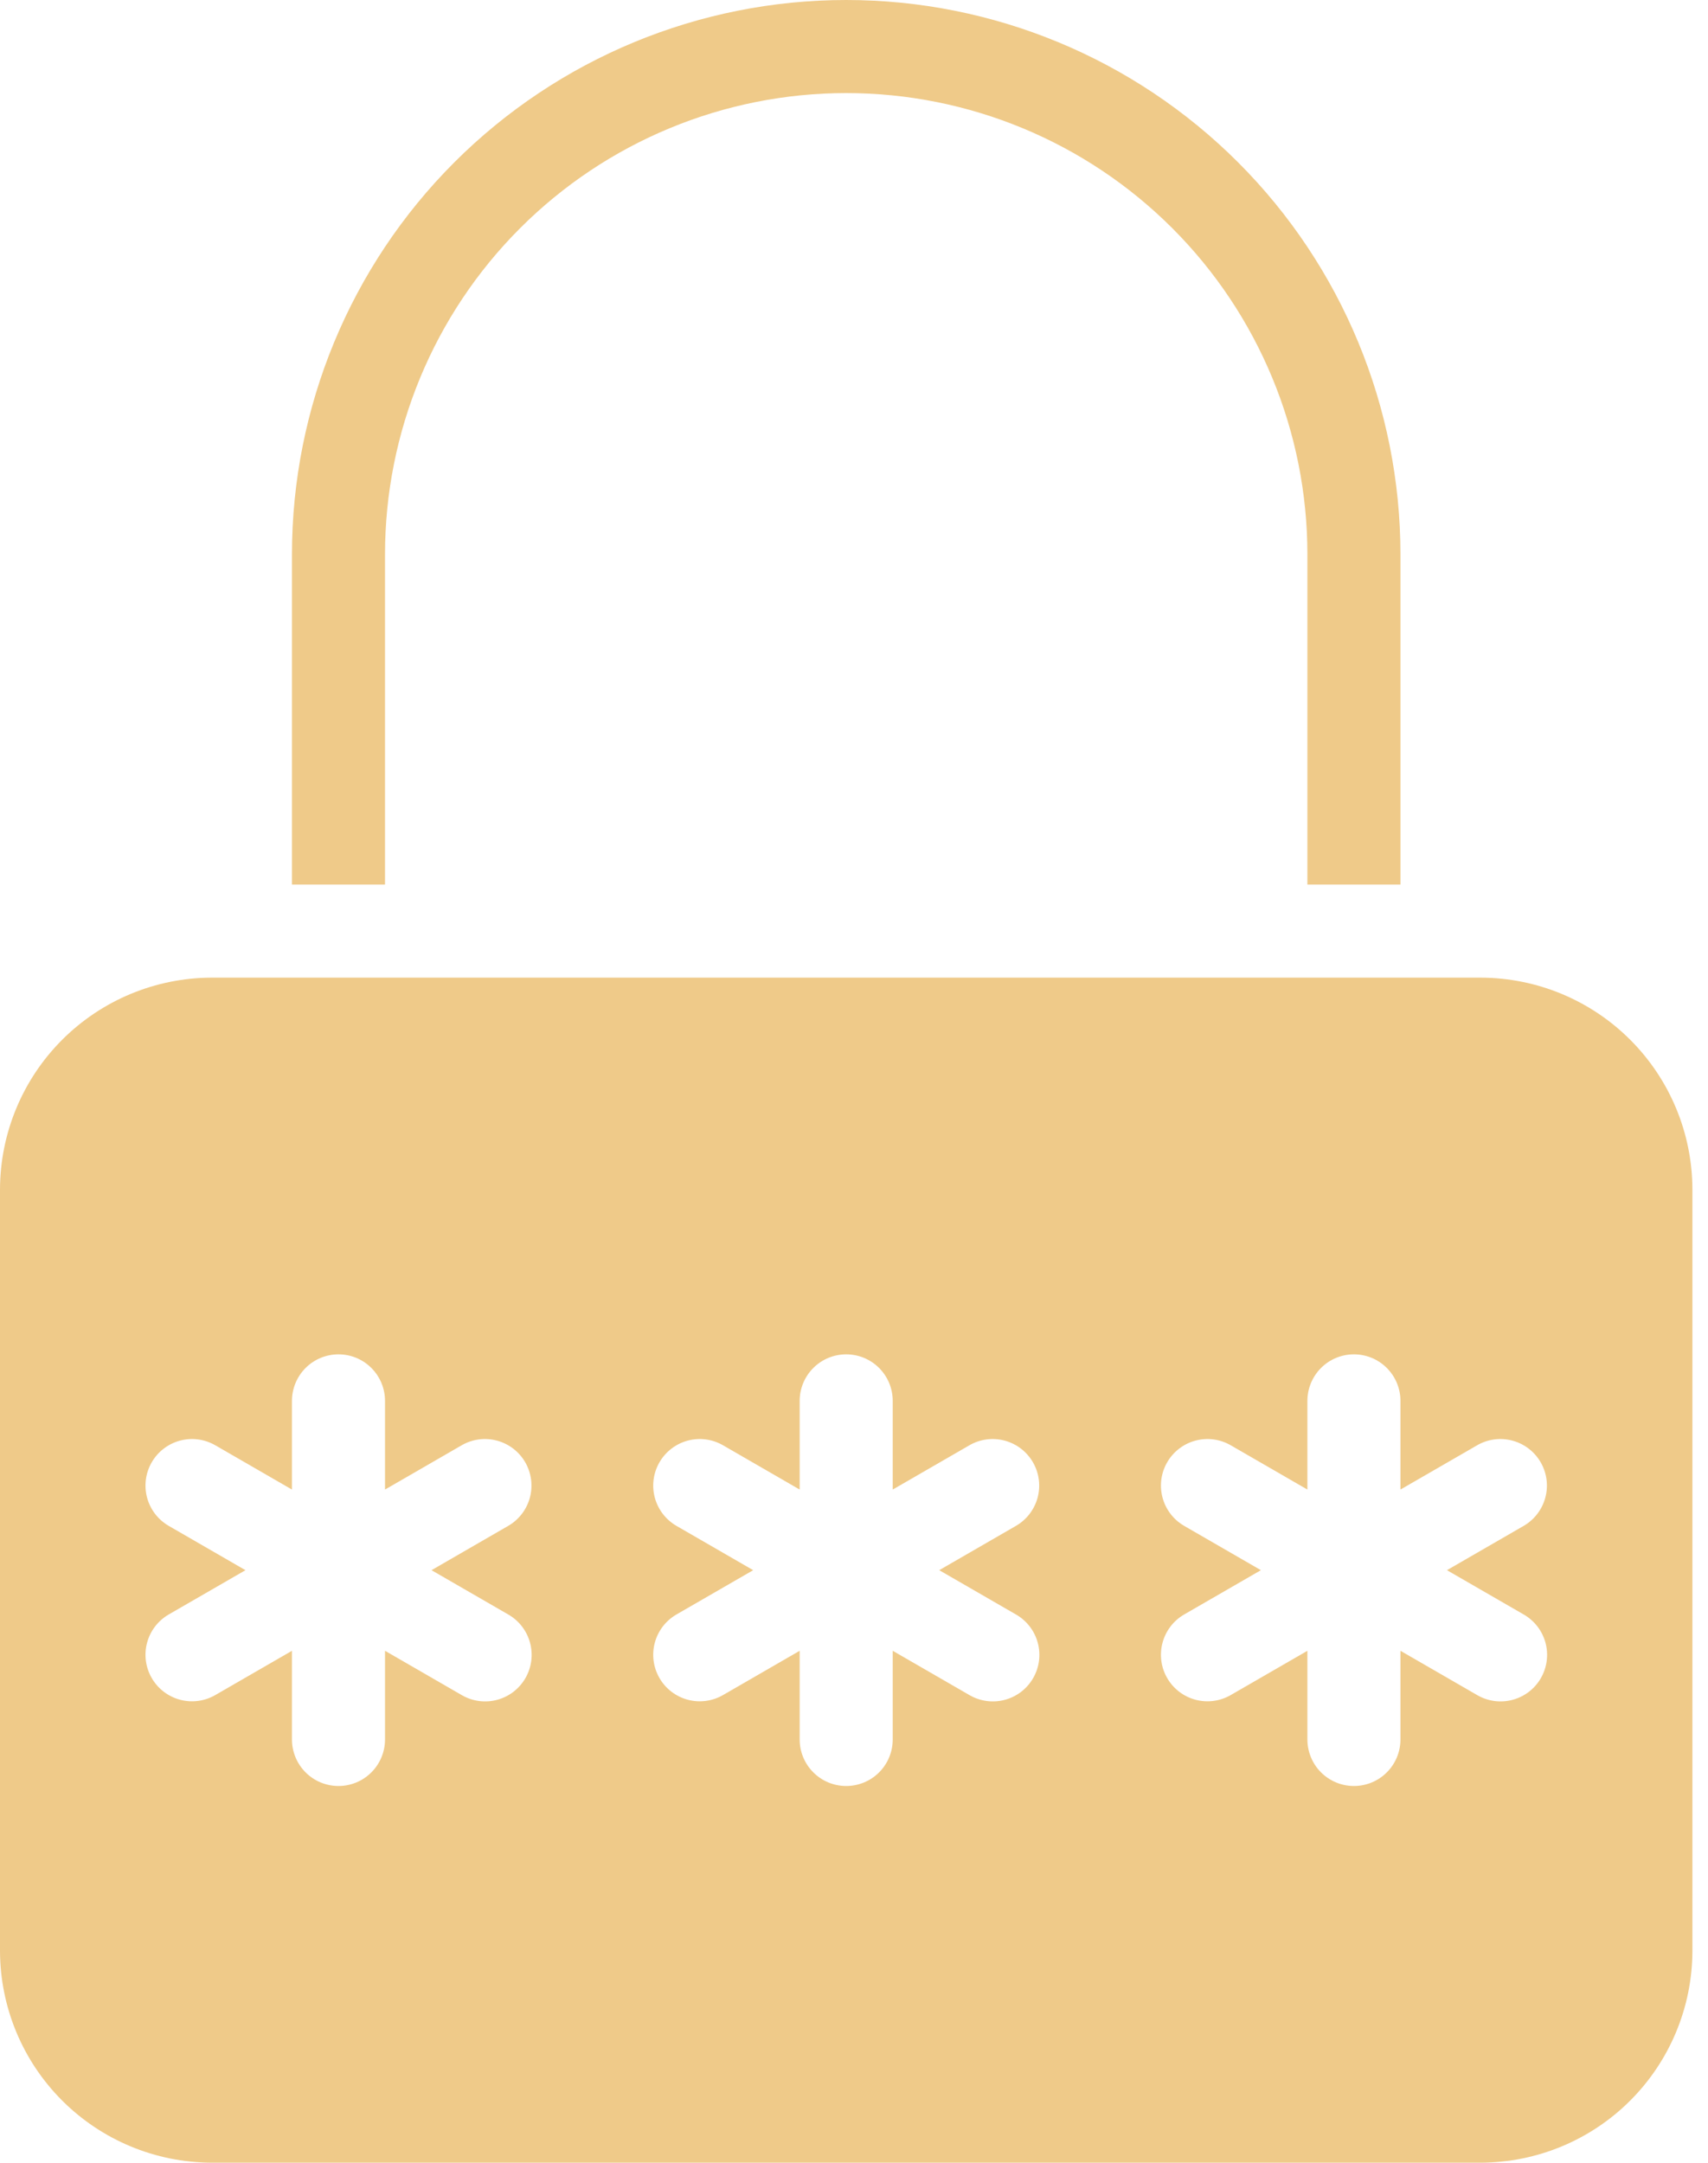
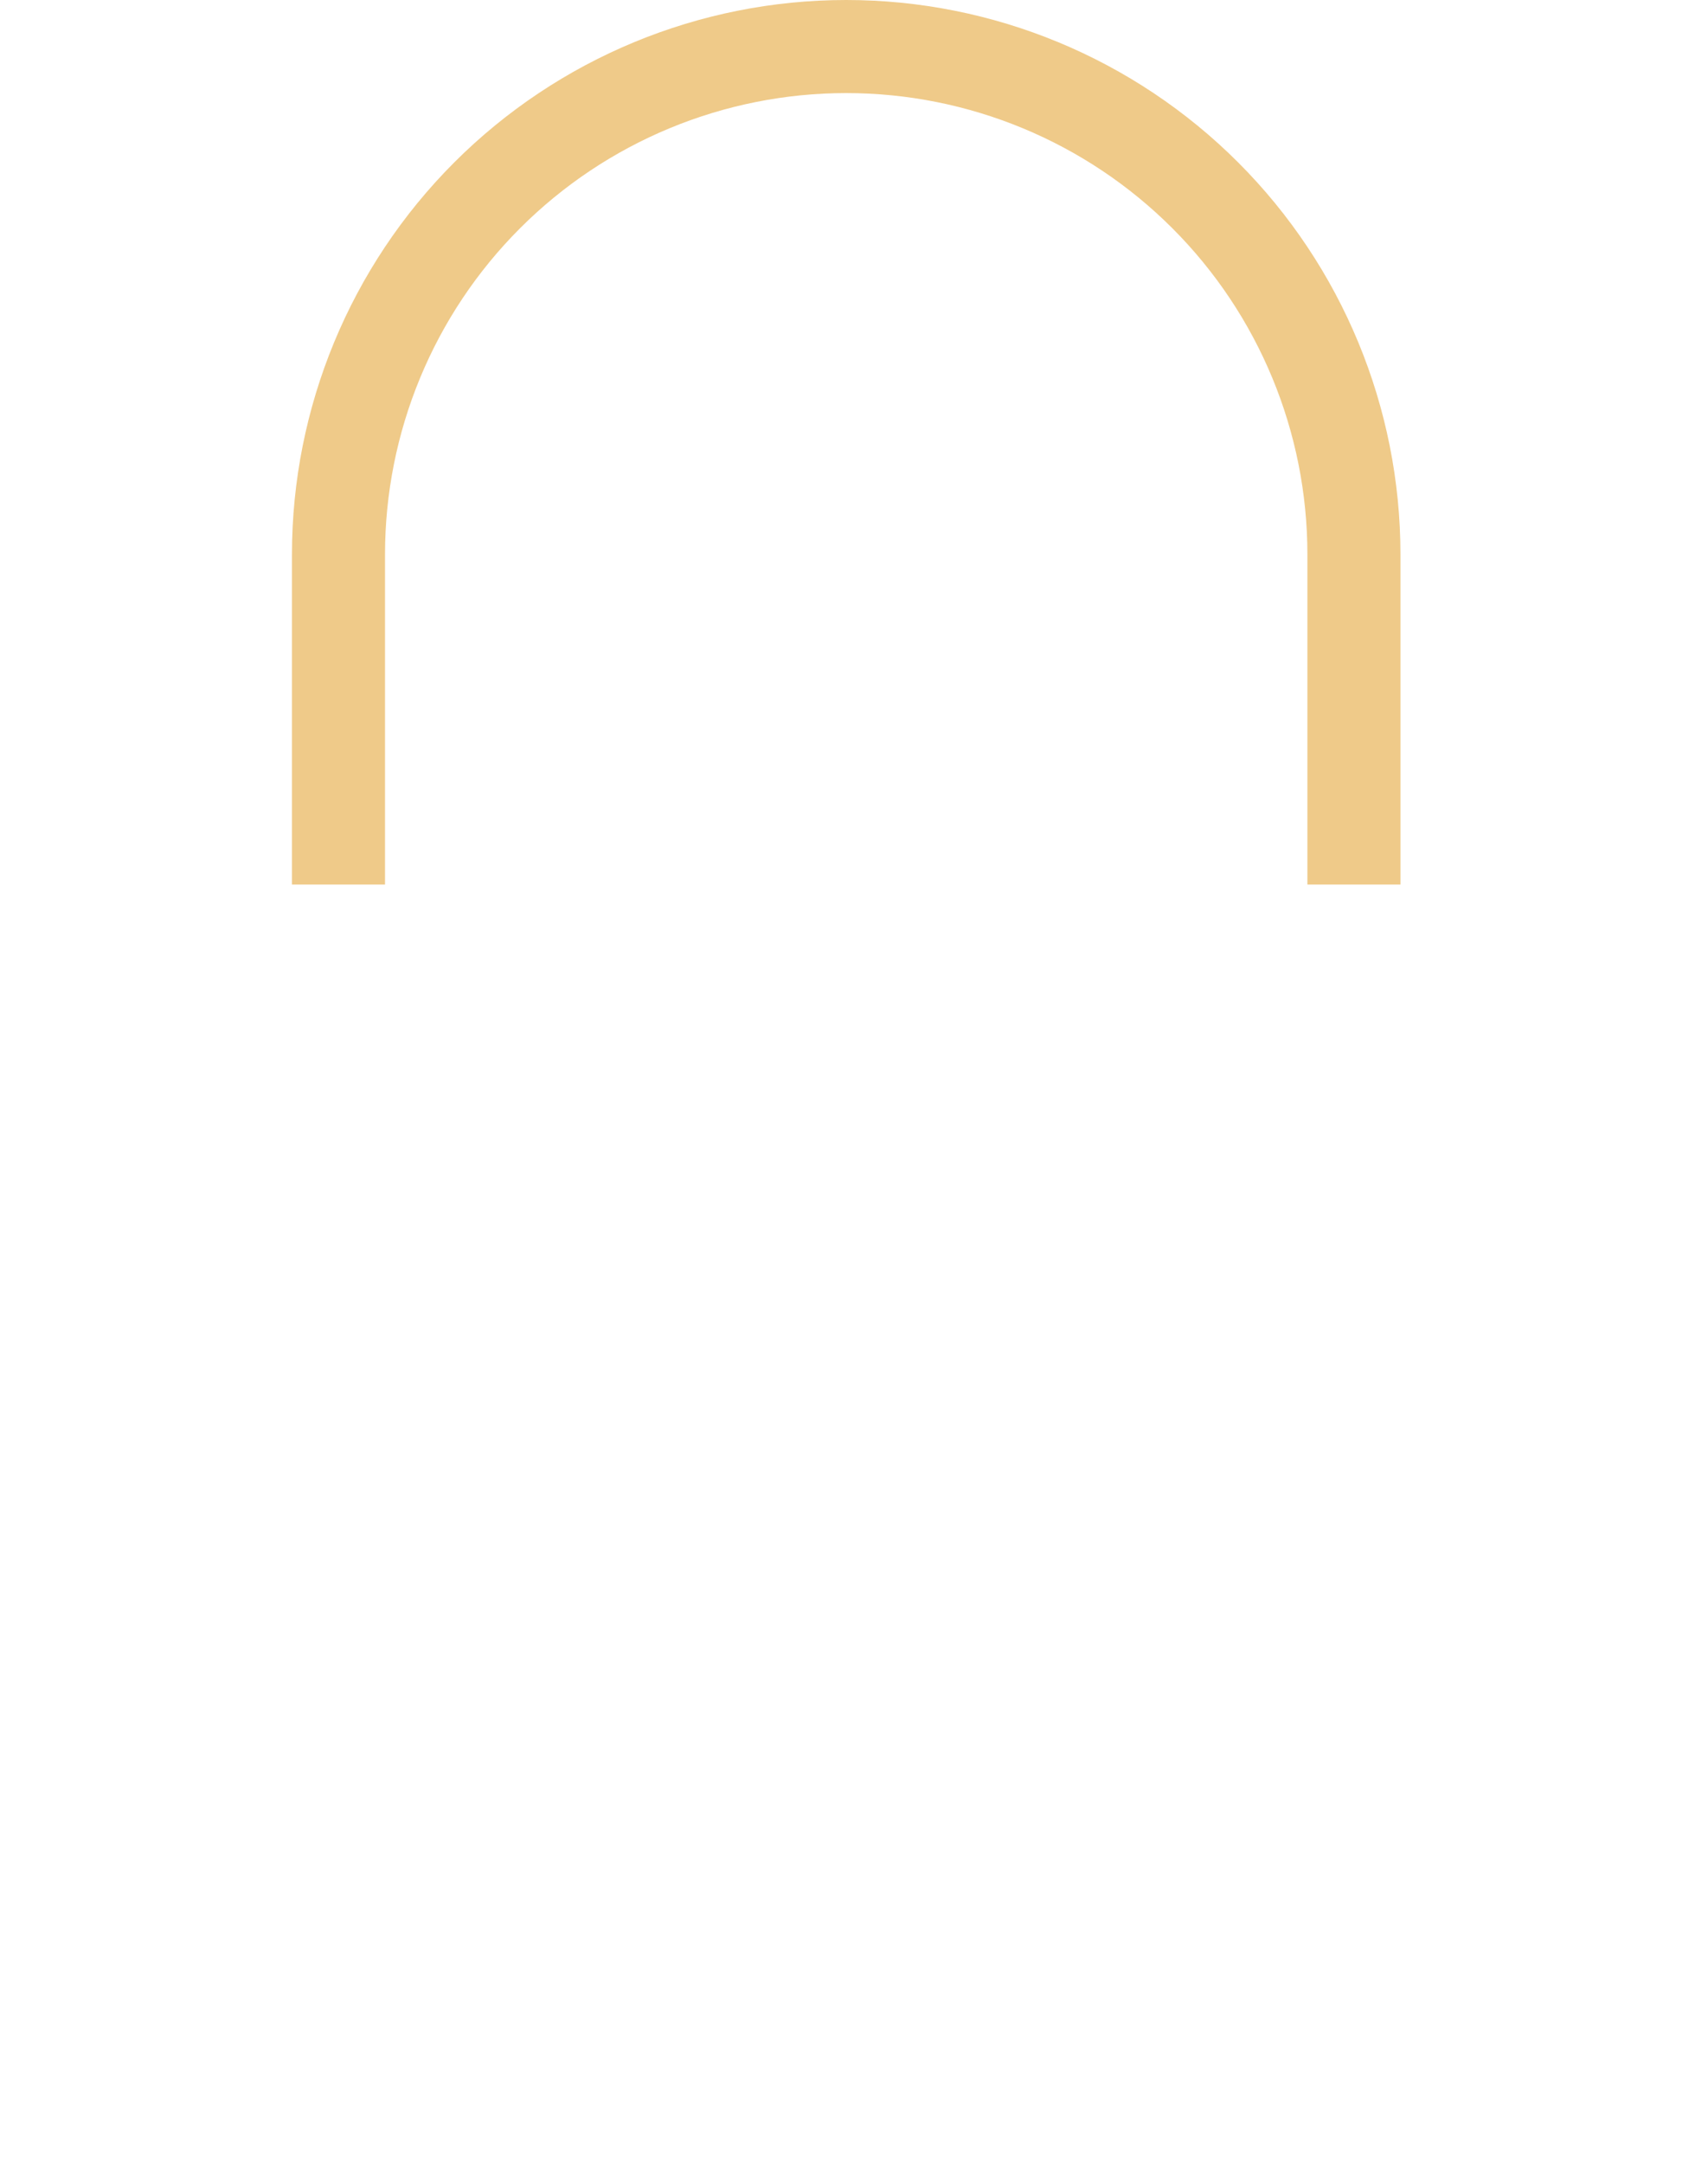
<svg xmlns="http://www.w3.org/2000/svg" width="79" height="100" viewBox="0 0 79 100" fill="none">
-   <path d="M68.494 45.205H9.785C7.192 45.212 4.708 46.246 2.874 48.079C1.041 49.913 0.008 52.397 0 54.99V90.215C0.008 92.808 1.041 95.292 2.874 97.126C4.708 98.959 7.192 99.992 9.785 100H68.494C71.087 99.992 73.571 98.959 75.404 97.126C77.238 95.292 78.271 92.808 78.279 90.215V54.99C78.271 52.397 77.238 49.913 75.404 48.079C73.571 46.246 71.087 45.212 68.494 45.205ZM23.51 74.653C23.756 74.794 23.971 74.982 24.143 75.206C24.316 75.43 24.443 75.687 24.516 75.96C24.59 76.233 24.609 76.518 24.572 76.799C24.535 77.079 24.443 77.35 24.302 77.595C24.16 77.84 23.972 78.055 23.747 78.227C23.523 78.399 23.266 78.525 22.993 78.598C22.72 78.671 22.434 78.689 22.154 78.652C21.873 78.614 21.603 78.522 21.358 78.38L17.808 76.33V80.43C17.808 81.001 17.581 81.549 17.177 81.952C16.774 82.356 16.227 82.582 15.656 82.582C15.085 82.582 14.538 82.356 14.134 81.952C13.731 81.549 13.504 81.001 13.504 80.43V76.33L9.953 78.38C9.459 78.664 8.872 78.74 8.322 78.592C7.772 78.444 7.303 78.084 7.018 77.59C6.733 77.097 6.655 76.51 6.802 75.96C6.949 75.409 7.308 74.939 7.801 74.653L11.353 72.603L7.801 70.552C7.308 70.266 6.949 69.796 6.802 69.246C6.655 68.695 6.733 68.109 7.018 67.615C7.303 67.122 7.772 66.761 8.322 66.613C8.872 66.465 9.459 66.541 9.953 66.825L13.504 68.875V64.775C13.504 64.204 13.731 63.657 14.134 63.253C14.538 62.849 15.085 62.623 15.656 62.623C16.227 62.623 16.774 62.849 17.177 63.253C17.581 63.657 17.808 64.204 17.808 64.775V68.875L21.358 66.825C21.852 66.541 22.439 66.465 22.989 66.613C23.54 66.761 24.009 67.122 24.294 67.615C24.578 68.109 24.656 68.695 24.509 69.246C24.362 69.796 24.003 70.266 23.51 70.552L19.959 72.603L23.51 74.653ZM46.994 74.653C47.239 74.794 47.454 74.982 47.627 75.206C47.8 75.43 47.926 75.687 48 75.96C48.074 76.233 48.092 76.518 48.056 76.799C48.019 77.079 47.927 77.35 47.785 77.595C47.644 77.84 47.456 78.055 47.231 78.227C47.006 78.399 46.75 78.525 46.477 78.598C46.203 78.671 45.918 78.689 45.638 78.652C45.357 78.614 45.087 78.522 44.842 78.38L41.291 76.33V80.43C41.291 81.001 41.065 81.549 40.661 81.952C40.257 82.356 39.71 82.582 39.139 82.582C38.569 82.582 38.021 82.356 37.618 81.952C37.214 81.549 36.987 81.001 36.987 80.43V76.33L33.437 78.38C32.943 78.664 32.356 78.74 31.806 78.592C31.256 78.444 30.787 78.084 30.502 77.59C30.217 77.097 30.139 76.51 30.286 75.96C30.433 75.409 30.792 74.939 31.285 74.653L34.837 72.603L31.285 70.552C30.792 70.266 30.433 69.796 30.286 69.246C30.139 68.695 30.217 68.109 30.502 67.615C30.787 67.122 31.256 66.761 31.806 66.613C32.356 66.465 32.943 66.541 33.437 66.825L36.987 68.875V64.775C36.987 64.204 37.214 63.657 37.618 63.253C38.021 62.849 38.569 62.623 39.139 62.623C39.71 62.623 40.257 62.849 40.661 63.253C41.065 63.657 41.291 64.204 41.291 64.775V68.875L44.842 66.825C45.336 66.541 45.923 66.465 46.473 66.613C47.023 66.761 47.492 67.122 47.777 67.615C48.062 68.109 48.14 68.695 47.993 69.246C47.846 69.796 47.487 70.266 46.994 70.552L43.442 72.603L46.994 74.653ZM70.478 74.653C70.723 74.794 70.938 74.982 71.111 75.206C71.283 75.43 71.41 75.687 71.484 75.96C71.557 76.233 71.576 76.518 71.539 76.799C71.502 77.079 71.411 77.35 71.269 77.595C71.128 77.84 70.939 78.055 70.715 78.227C70.49 78.399 70.234 78.525 69.96 78.598C69.687 78.671 69.402 78.689 69.121 78.652C68.841 78.614 68.57 78.522 68.326 78.38L64.775 76.33V80.43C64.775 81.001 64.548 81.549 64.144 81.952C63.741 82.356 63.194 82.582 62.623 82.582C62.052 82.582 61.505 82.356 61.101 81.952C60.698 81.549 60.471 81.001 60.471 80.43V76.33L56.92 78.38C56.426 78.664 55.84 78.74 55.289 78.592C54.739 78.444 54.27 78.084 53.985 77.59C53.7 77.097 53.623 76.51 53.77 75.96C53.916 75.409 54.276 74.939 54.768 74.653L58.32 72.603L54.768 70.552C54.276 70.266 53.916 69.796 53.77 69.246C53.623 68.695 53.7 68.109 53.985 67.615C54.27 67.122 54.739 66.761 55.289 66.613C55.84 66.465 56.426 66.541 56.92 66.825L60.471 68.875V64.775C60.471 64.204 60.698 63.657 61.101 63.253C61.505 62.849 62.052 62.623 62.623 62.623C63.194 62.623 63.741 62.849 64.144 63.253C64.548 63.657 64.775 64.204 64.775 64.775V68.875L68.326 66.825C68.82 66.541 69.406 66.465 69.957 66.613C70.507 66.761 70.976 67.122 71.261 67.615C71.546 68.109 71.623 68.695 71.476 69.246C71.329 69.796 70.97 70.266 70.478 70.552L66.926 72.603L70.478 74.653Z" fill="#EFCA89" />
  <path d="M17.808 25.636C17.808 19.978 20.055 14.552 24.055 10.552C28.056 6.551 33.482 4.304 39.139 4.304C44.797 4.304 50.222 6.551 54.223 10.552C58.223 14.552 60.471 19.978 60.471 25.636V40.9H64.775V25.636C64.775 18.837 62.074 12.316 57.266 7.508C52.459 2.701 45.938 0 39.139 0C32.34 0 25.82 2.701 21.012 7.508C16.204 12.316 13.504 18.837 13.504 25.636V40.9H17.808V25.636Z" fill="#EFCA89" />
</svg>